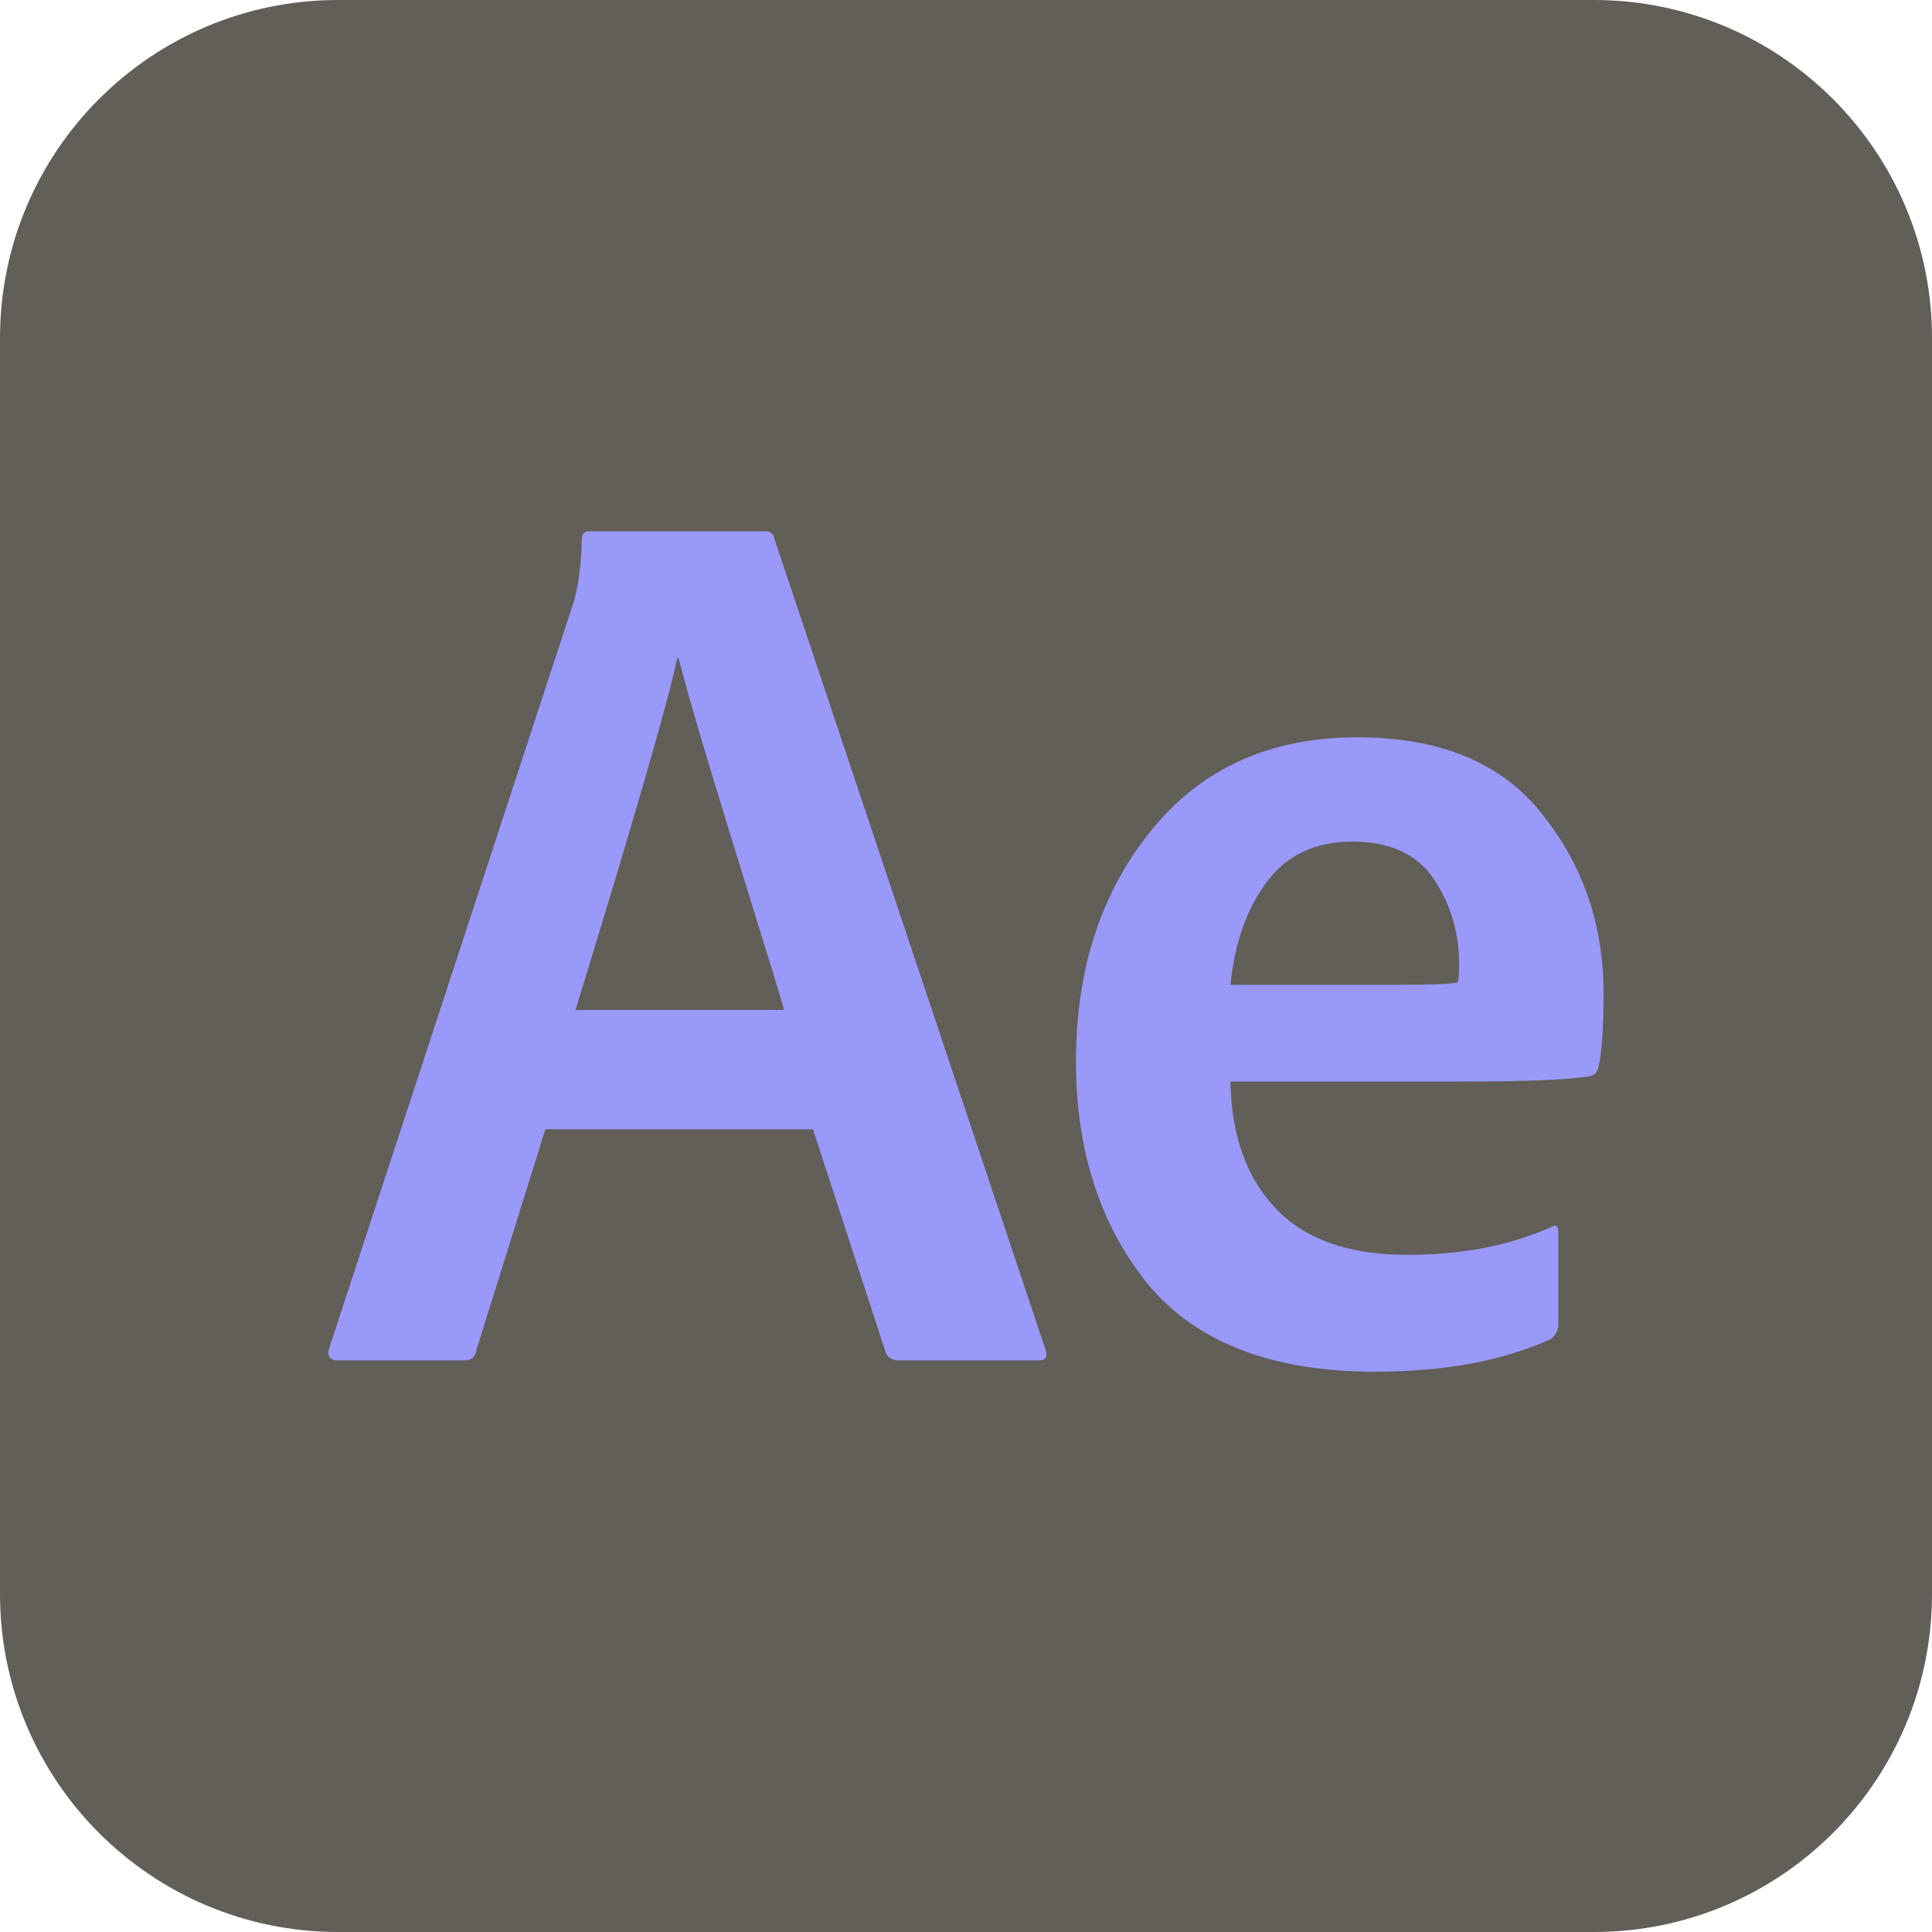
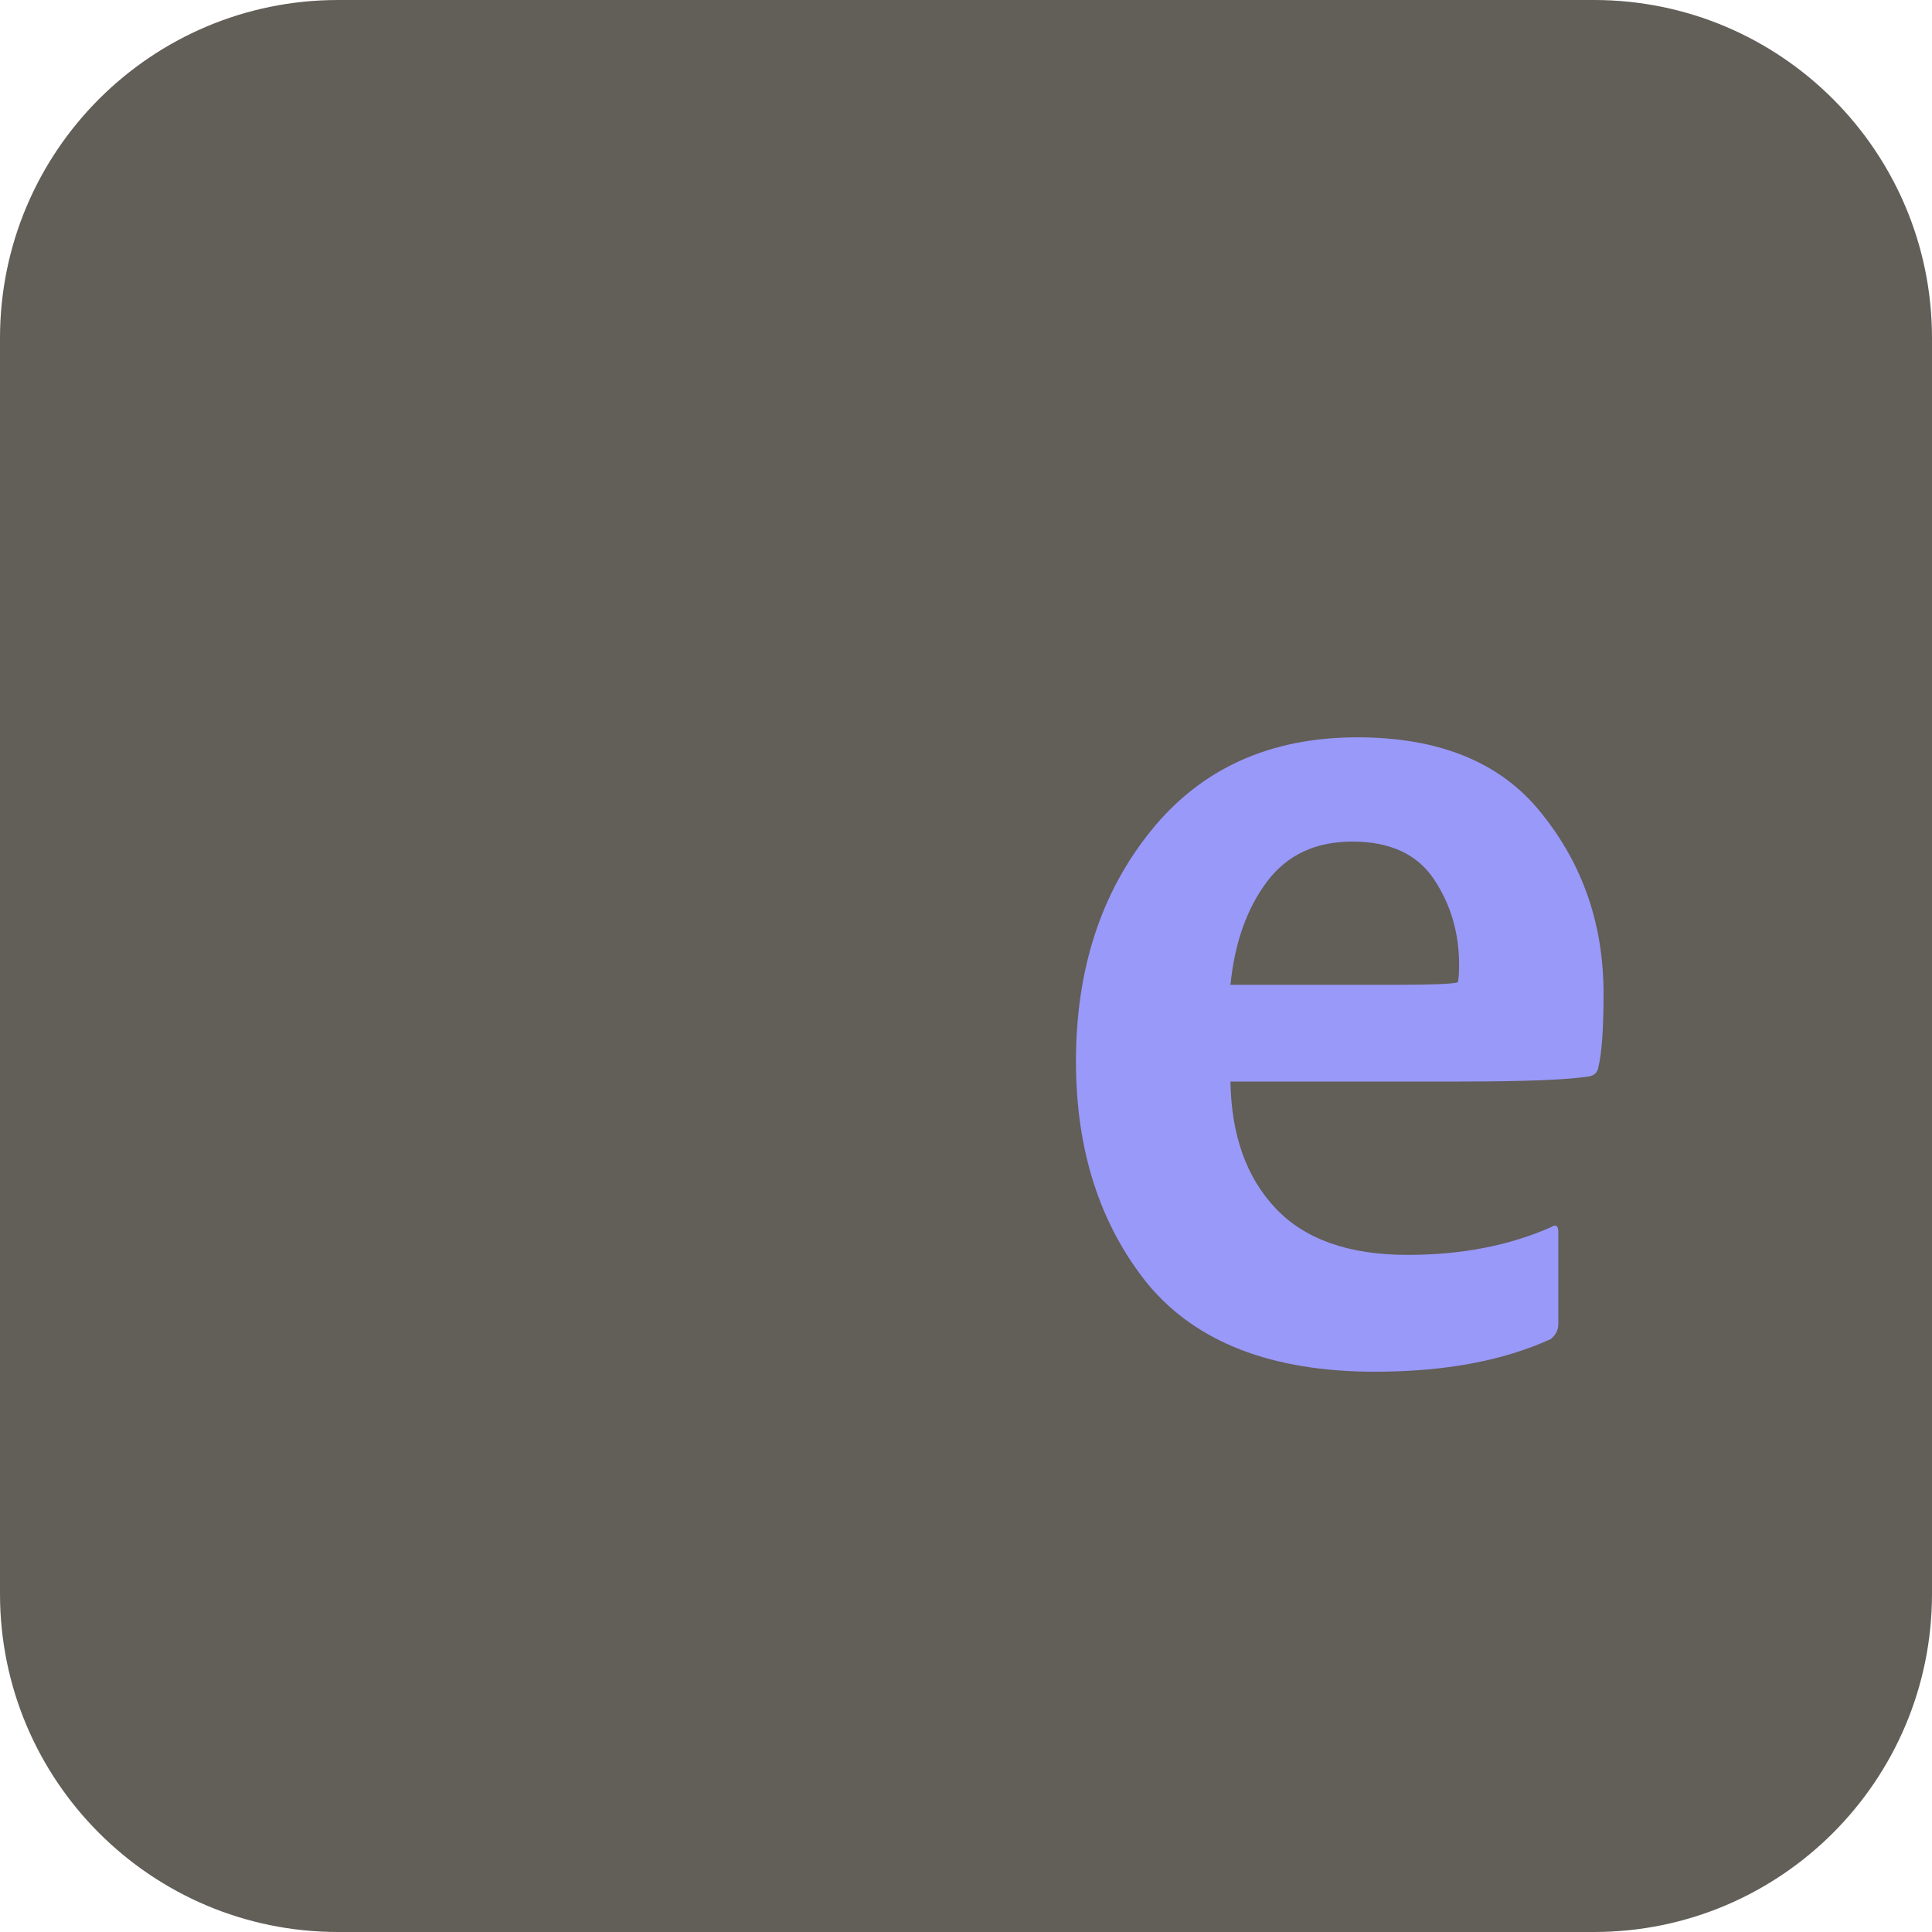
<svg xmlns="http://www.w3.org/2000/svg" width="200" height="200" viewBox="0 0 200 200" fill="none">
  <path d="M165 0H35C15.67 0 0 15.67 0 35V165C0 184.33 15.67 200 35 200H165C184.33 200 200 184.33 200 165V35C200 15.67 184.33 0 165 0Z" fill="#625E58" />
-   <path d="M84.157 116.901H56.458L49.305 139.789C49.218 140.483 48.785 140.83 48.005 140.83H35C34.133 140.83 33.83 140.396 34.09 139.529L59.188 62.933C59.795 61.285 60.142 58.901 60.229 55.78C60.229 55.26 60.489 55 61.009 55H79.215C79.735 55 80.039 55.217 80.126 55.65L108.215 139.659C108.475 140.439 108.258 140.83 107.565 140.83H93C92.393 140.83 91.96 140.57 91.699 140.049L84.157 116.901ZM59.579 104.547H81.166C80.646 102.726 79.562 99.172 77.915 93.883C76.267 88.595 74.75 83.653 73.363 79.058C71.976 74.463 70.936 70.822 70.242 68.135H70.112C69.159 72.643 65.647 84.78 59.579 104.547Z" fill="#9999F9" />
  <path d="M151.175 111.96H127.377C127.464 117.508 129.024 121.886 132.059 125.094C135.093 128.302 139.644 129.906 145.713 129.906C151.262 129.906 156.203 128.952 160.538 127.045C161.058 126.698 161.318 126.871 161.318 127.565V137.058C161.318 137.665 161.058 138.185 160.538 138.619C155.597 140.873 149.528 142 142.332 142C131.668 142 123.823 138.966 118.794 132.897C113.853 126.741 111.382 119.069 111.382 109.879C111.382 100.342 113.983 92.366 119.184 85.951C124.386 79.535 131.495 76.327 140.511 76.327C149.094 76.327 155.466 78.972 159.628 84.26C163.876 89.549 166 95.747 166 102.857C166 106.411 165.827 108.925 165.48 110.399C165.393 111.006 165.046 111.353 164.439 111.439C162.185 111.786 157.764 111.96 151.175 111.96ZM127.377 101.946H144.543C148.271 101.946 150.395 101.859 150.915 101.686C151.002 101.339 151.045 100.732 151.045 99.865C151.045 96.571 150.178 93.623 148.444 91.022C146.71 88.421 143.893 87.121 139.991 87.121C136.177 87.121 133.229 88.508 131.148 91.282C129.068 94.057 127.811 97.611 127.377 101.946Z" fill="#9999F9" />
</svg>